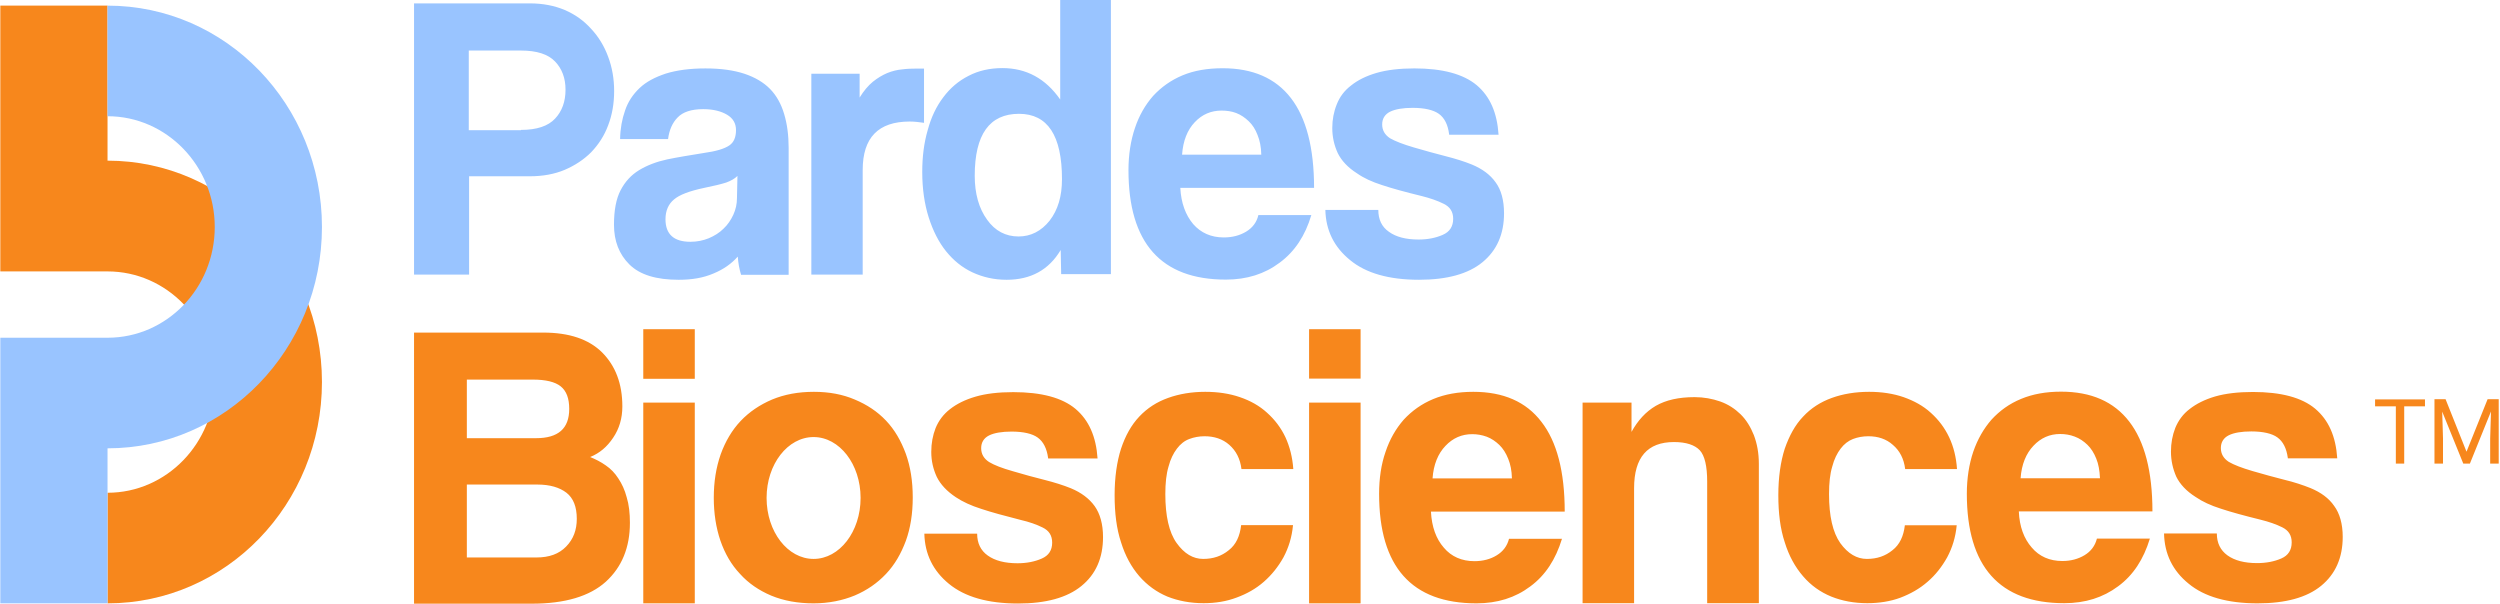
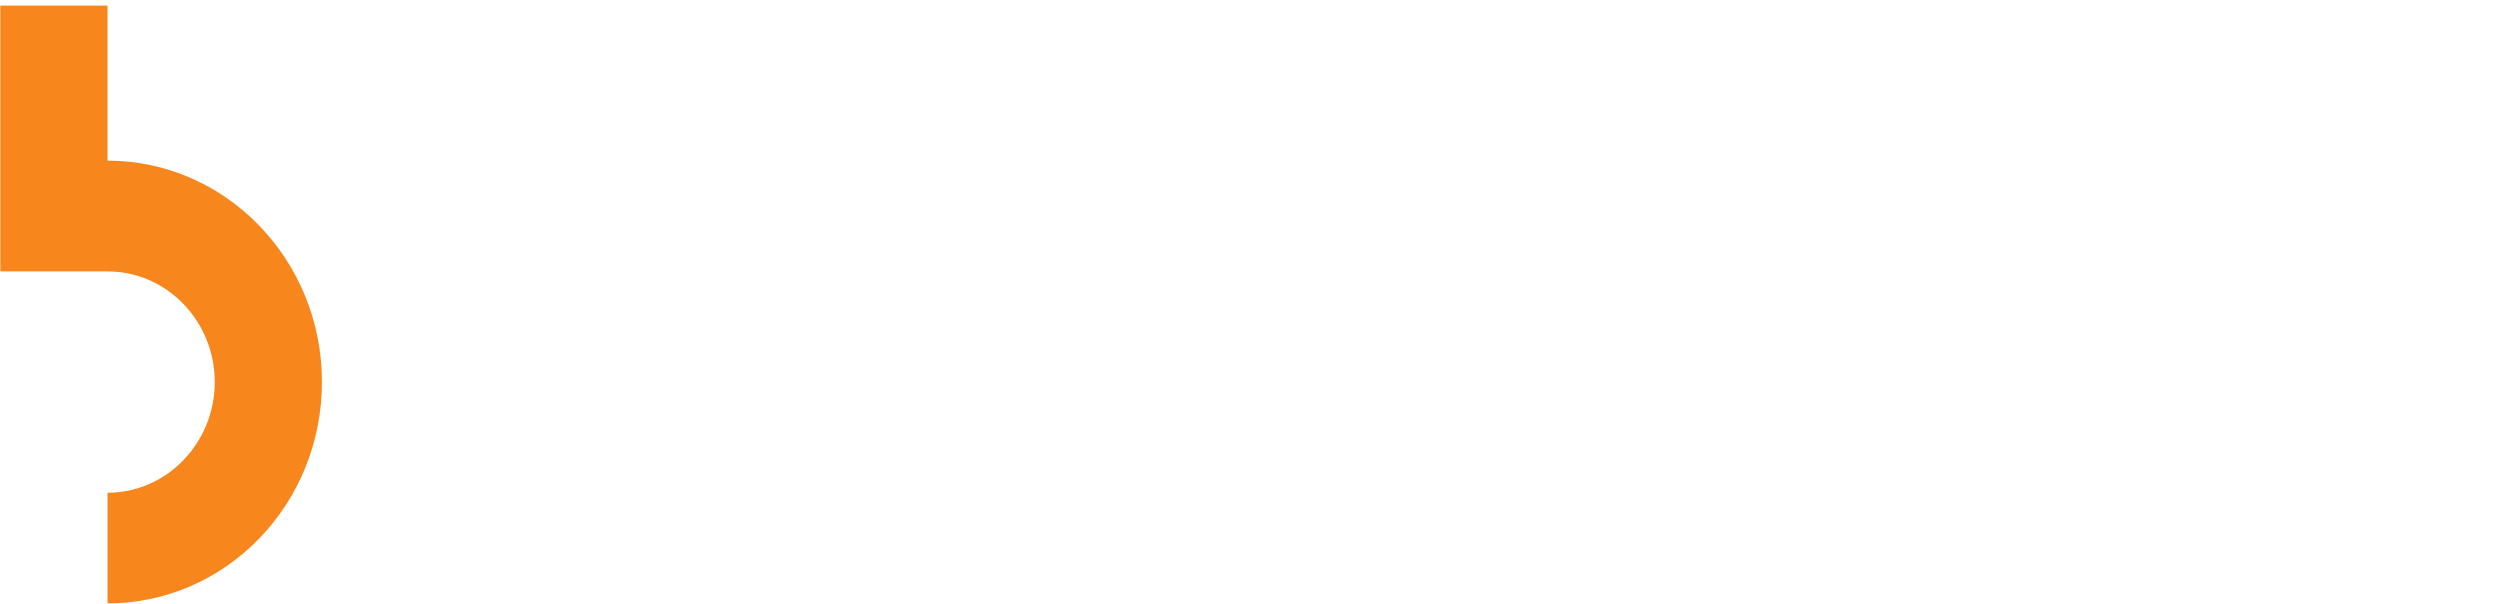
<svg xmlns="http://www.w3.org/2000/svg" version="1.2" viewBox="0 0 1553 375" width="1553" height="375">
  <title>PardesLogo_RGB-2-svg</title>
  <style>
		.s0 { fill: #f7871c } 
		.s1 { fill: #99c4ff } 
	</style>
  <path id="Layer" class="s0" d="m0.2 168.6v-165.1h66.6v96.3c73.5 0 133.2 61.6 133.2 137.5 0 75.9-59.5 137.5-133.2 137.5v-68.7c36.7 0 66.6-30.9 66.6-68.8 0-37.8-29.8-68.7-66.6-68.7z" />
-   <path id="Layer" class="s1" d="m66.8 209.8c36.8 0 66.6-30.8 66.6-68.8 0-37.9-29.9-68.8-66.6-68.8v-68.7c73.7 0 133.2 61.6 133.2 137.5 0 75.9-59.7 137.5-133.2 137.5v96.3h-66.6v-165z" />
-   <path id="Layer" fill-rule="evenodd" class="s1" d="m257.2 2.1h72c7.9 0 15.2 1.4 21.6 4.1 6.5 2.8 11.8 6.6 16.4 11.7 4.6 4.9 8.2 10.8 10.6 17.4 2.5 6.7 3.7 13.7 3.7 21.3 0 7.6-1.2 14.7-3.7 21.2-2.4 6.5-6 12-10.6 16.8-4.6 4.6-10.1 8.2-16.4 10.9-6.4 2.7-13.7 4-21.6 4h-37.8v61.1h-34.2zm66.4 78.6c9.9 0 16.9-2.4 21.2-7q6.5-6.9 6.5-18c0-7.2-2.2-13-6.5-17.5-4.3-4.5-11.3-6.8-21.2-6.8h-32.4v49.5h32.4zm136.7 89.8c-1-3.2-1.7-7-2-11.1-3.9 4.4-8.8 7.9-15.1 10.5-6.3 2.7-13.3 3.9-21.6 3.9-14 0-24.1-3.1-30.6-9.5q-9.6-9.5-9.6-24.7 0-13.5 4.1-21.4c2.8-5.4 6.6-9.5 11.5-12.5q7.4-4.5 17.5-6.7c6.8-1.4 14.3-2.6 22.3-3.9 8-1.1 13.3-2.7 16.3-4.8q4.1-2.8 4.1-9.5 0-6.2-5.5-9.5c-3.7-2.2-8.6-3.5-14.9-3.5-7.4 0-12.6 1.8-15.8 5.1-3.3 3.3-5.3 7.9-6 13.5h-29.8c0.1-6.5 1.2-12.4 3.1-17.8 1.8-5.4 4.9-10 9-13.9 4.2-4 9.7-6.8 16.3-9 6.8-2.1 14.9-3.2 24.6-3.2 9.5 0 17.5 1.1 24.2 3.3 6.6 2.2 12 5.4 16 9.5 4 4.1 6.9 9.4 8.7 15.5q2.8 9.3 2.8 21v78.9h-29.6zm-2.2-61.2c-1.7 1.7-4 3-7 4.1-3.1 1-7.7 2.1-13.6 3.3q-13.8 2.9-18.8 7.2c-3.4 2.8-5.3 6.9-5.3 12.3 0 9.4 5.3 14 15.5 14 4.2 0 7.9-0.8 11.4-2.2 3.5-1.5 6.6-3.4 9.1-5.9 2.6-2.4 4.6-5.4 6.1-8.6q2.3-5 2.3-10.4zm45.9-63.5h30v14.8c2.6-4.2 5.3-7.4 8.2-9.8 3-2.4 5.9-4.1 8.9-5.4q4.7-1.9 9.3-2.3c3-0.4 6.3-0.5 9.5-0.5h4.1v33.7c-2.9-0.4-5.8-0.8-8.9-0.8-19.5 0-29.2 10-29.2 30.1v65h-31.9zm155.2 124.7l-0.3-15.2q-11 18.5-33.6 18.5c-7.7 0-14.7-1.6-21.2-4.6-6.4-3-11.8-7.4-16.4-13.1-4.6-5.7-8.2-12.9-10.8-21.1-2.6-8.2-4-17.6-4-28.2 0-9.5 1.1-18.1 3.4-26q3.2-11.9 9.7-20.4 6.4-8.6 15.7-13.3c6.1-3.2 13.2-4.8 21-4.8q22.3 0 35.9 19.5v-61.8h31.5v170.3h-30.9zm-26.5-23.6c7.6 0 14.1-3.3 19.3-9.8 5.2-6.7 7.7-15.2 7.7-25.8 0-27.1-8.9-40.6-26.7-40.6-18.3 0-27.5 12.8-27.5 38.5 0 11.1 2.6 20.3 7.7 27.3 4.9 6.9 11.5 10.4 19.5 10.4zm100.5-30.2c0.5 9.5 3.3 16.9 8 22.5 4.8 5.5 11.2 8.3 19 8.3 5.3 0 9.9-1.2 13.9-3.6 4-2.4 6.6-5.9 7.6-10.3h32.9c-3.8 12.8-10.3 22.7-19.7 29.6-9.3 7-20.4 10.5-33.4 10.5-40.2 0-60.5-22.7-60.5-68 0-9.6 1.4-18.4 4-26.1 2.6-7.8 6.4-14.4 11.3-20 5.1-5.5 11.1-9.8 18.3-12.8 7.2-3 15.5-4.4 24.9-4.4q28.1 0 42.4 18.5c9.5 12.3 14.4 30.9 14.4 55.8zm50.3-20.8c-0.1-4.6-0.9-8.6-2.3-12q-2-5.3-5.5-8.6c-2.3-2.2-4.9-4-7.8-5.1-2.9-1.1-6-1.5-9.1-1.5-6.4 0-12 2.3-16.6 7.2-4.6 4.8-7.3 11.6-7.9 20.2h49.2zm116.7-12.4q-1.1-9-6.4-12.8c-3.4-2.4-8.9-3.7-16.3-3.7-6 0-10.7 0.8-14 2.4-3.2 1.6-4.9 4.3-4.9 7.9 0 3.7 1.7 6.5 4.9 8.6q4.9 2.8 14.8 5.7c6.9 2 13.3 3.8 19.6 5.4 6.3 1.6 11.7 3.3 16.4 5.2 6.5 2.7 11.4 6.3 14.8 11.1 3.4 4.6 5.2 11.1 5.2 19.2q0 19.4-13.4 30.4c-8.9 7.3-22.1 10.9-39.4 10.9-18.7 0-33-4.1-42.8-12.2-10-8.1-15.1-18.5-15.4-31.2h32.9c0 5.9 2.1 10.5 6.6 13.6q6.6 4.8 18.4 4.8c5.7 0 10.7-1 15-2.9q6.5-2.8 6.5-10c0-4.4-2-7.4-5.9-9.3-3.8-1.9-8.4-3.5-13.6-4.8-10.2-2.5-18.3-4.7-24.6-6.8-6.3-2-11.5-4.4-15.6-7.3-5.7-3.6-9.7-7.9-12-12.6-2.2-4.8-3.4-9.9-3.4-15.6q0-7.8 2.8-14.7c1.8-4.6 4.7-8.5 8.9-11.7 4.1-3.3 9.3-5.9 15.8-7.8q9.7-2.8 23.5-2.8 26.2 0 38.7 10.4c8.3 7 12.7 17.1 13.6 30.8h-30.7z" />
-   <path id="Layer" fill-rule="evenodd" class="s0" d="m257.2 206.6h80.2c16.2 0 28.3 4.1 36.6 12.3 8.3 8.3 12.6 19.4 12.6 33.6 0 7.3-1.9 13.8-5.7 19.4-3.8 5.7-8.4 9.6-14.3 12 3.4 1.4 6.6 3 9.7 5.2q4.6 3.1 7.8 8.1c2.2 3.3 4 7.1 5.2 11.7 1.4 4.5 2 9.9 2 15.9 0 15.3-5 27.5-15 36.6-10 9-25.3 13.6-45.9 13.6h-73.2zm32.8 29.2v36.4h43c13.8 0 20.6-6 20.6-18.2 0-6.5-1.7-11.1-5.3-14-3.5-2.8-9.3-4.2-17.3-4.2zm43.3 110.5c7.8 0 14-2.2 18.4-6.8 4.5-4.6 6.6-10.3 6.6-17.2q0-11.2-6.4-16.2c-4.3-3.3-10.3-5.1-18.1-5.1h-43.8v45.3zm66.3-141.8h32v30.8h-32zm0 45.6h32v124.7h-32zm105.8 124.7q-14.7 0-26.3-4.8c-7.6-3.2-14.2-7.7-19.4-13.5-5.4-5.7-9.4-12.6-12.2-20.7q-4.1-12.1-4.1-26.6c0-9.8 1.4-18.7 4.3-27 2.9-8 7-15 12.4-20.7 5.4-5.7 12-10.1 19.5-13.3 7.7-3.2 16.3-4.8 26-4.8 9.5 0 17.9 1.6 25.4 4.8 7.6 3.2 14 7.4 19.4 13.1 5.4 5.7 9.3 12.5 12.3 20.6 2.9 8.1 4.3 17.1 4.3 27.1 0 10-1.4 19-4.3 27-3 8-6.9 14.8-12.3 20.5q-8.1 8.6-19.4 13.4c-7.5 3.1-16.2 4.9-25.6 4.9zm29.2-65.5c0-20.9-13.1-37.8-29.2-37.8-16.1 0-29.2 16.9-29.2 37.8 0 21 13.1 37.9 29.2 37.9 16.1 0 29.2-16.9 29.2-37.9zm116.5-24.7q-1.2-9-6.5-12.8c-3.3-2.4-8.9-3.7-16.2-3.7-6 0-10.8 0.8-14 2.4-3.2 1.6-4.9 4.3-4.9 7.9 0 3.7 1.7 6.5 4.9 8.6q4.8 2.9 14.7 5.7c7 2.1 13.4 3.8 19.7 5.4 6.3 1.6 11.7 3.3 16.4 5.2 6.5 2.7 11.4 6.4 14.8 11.1 3.3 4.6 5.2 11.1 5.2 19.2q0 19.5-13.4 30.4c-8.9 7.3-22.1 10.9-39.4 10.9-18.8 0-33-4.1-42.9-12.2-9.9-8.1-15-18.5-15.3-31.2h32.8c0 5.9 2.2 10.5 6.6 13.6q6.7 4.8 18.5 4.8c5.6 0 10.7-1 15-2.9q6.5-2.8 6.5-9.9c0-4.5-2-7.5-5.9-9.4-3.8-1.9-8.4-3.5-13.6-4.7-10.2-2.6-18.3-4.8-24.6-6.9-6.3-2-11.5-4.4-15.7-7.2-5.6-3.7-9.6-8-11.9-12.7-2.2-4.8-3.4-9.8-3.4-15.5q0-7.9 2.7-14.8c1.9-4.6 4.8-8.5 8.9-11.7 4.2-3.3 9.4-5.9 15.9-7.8q9.6-2.8 23.4-2.8 26.3 0 38.7 10.4c8.3 7 12.8 17.2 13.7 30.8h-30.7zm152.1 41.8c-0.7 7.3-2.7 13.8-5.9 19.8-3.3 5.9-7.3 10.9-12.2 15.2-4.9 4.3-10.6 7.5-16.9 9.8-6.3 2.4-13.2 3.5-20.5 3.5-8.2 0-15.7-1.4-22.5-4.1-6.7-2.8-12.5-7-17.5-12.7-4.9-5.7-8.7-12.6-11.3-21-2.8-8.4-4-18.1-4-29.3 0-11.1 1.4-20.8 4-28.9 2.7-8.1 6.4-14.7 11.3-19.9 5-5.3 10.9-9.1 17.9-11.6 6.9-2.5 14.7-3.8 23.1-3.8 7.9 0 15.1 1.1 21.5 3.3 6.5 2.2 12.2 5.4 16.9 9.7 4.8 4.3 8.6 9.3 11.4 15.2 2.7 5.9 4.4 12.5 4.9 19.8h-32.2c-0.8-6.5-3.4-11.4-7.6-15.1-4.1-3.6-9.3-5.3-15.3-5.3-3.4 0-6.6 0.6-9.5 1.7-3 1.1-5.6 3.2-7.7 6-2.2 2.9-4 6.5-5.2 11.1-1.4 4.6-2 10.3-2 17.1 0 13.6 2.3 23.8 7 30.4 4.8 6.7 10.3 9.9 16.5 9.9 6.3 0 11.5-1.8 15.9-5.4 4.5-3.5 6.9-8.7 7.7-15.6h32.2zm10-121.9h32v30.7h-32zm0 45.6h32v124.7h-32zm75.7 67.7c0.5 9.5 3.2 16.9 8 22.4 4.7 5.6 11.2 8.4 19 8.4 5.2 0 9.9-1.2 13.8-3.6 4-2.4 6.6-5.9 7.7-10.3h32.9c-3.9 12.8-10.3 22.7-19.7 29.6-9.3 7-20.4 10.5-33.4 10.5-40.3 0-60.5-22.7-60.5-68 0-9.6 1.3-18.4 4-26.1 2.6-7.8 6.4-14.4 11.3-20 5.1-5.5 11.1-9.8 18.3-12.8 7.2-3 15.5-4.5 24.9-4.5q28.1 0 42.3 18.6c9.6 12.3 14.5 30.9 14.5 55.8zm50.3-20.8c-0.1-4.6-0.9-8.6-2.3-12q-2.1-5.3-5.5-8.6c-2.3-2.2-4.9-4-7.8-5.1-3-1.1-6-1.6-9.1-1.6-6.4 0-12 2.4-16.6 7.3-4.6 4.8-7.4 11.6-8 20.2h49.3zm121.3 77.7v-75.5q0-14.5-4.6-19.5c-3.1-3.3-8.5-5.1-16-5.1-16.5 0-24.8 9.5-24.8 28.7v71.4h-32v-124.6h30.4v18.2c3.9-7.1 8.8-12.5 15.1-16.2 6.3-3.6 14.2-5.4 24.1-5.4 5.7 0 11 1 15.9 2.7 5 1.8 9.1 4.5 12.6 7.9 3.6 3.5 6.3 8 8.3 13 2 5.3 3.1 11.1 3.1 17.9v86.5zm155-48.3c-0.7 7.3-2.7 13.8-5.9 19.8-3.3 5.9-7.3 11-12.2 15.2-4.9 4.3-10.6 7.5-16.9 9.9-6.2 2.3-13.2 3.4-20.5 3.4-8.2 0-15.7-1.4-22.4-4.1-6.8-2.8-12.6-6.9-17.5-12.6-5-5.8-8.8-12.7-11.4-21.1-2.8-8.4-4-18.1-4-29.3 0-11.1 1.4-20.8 4-28.9 2.8-8 6.4-14.7 11.4-19.9 4.9-5.3 10.9-9.1 17.8-11.6 6.9-2.5 14.7-3.8 23.2-3.8 7.8 0 15 1.1 21.4 3.3 6.5 2.3 12.2 5.4 16.9 9.7 4.8 4.3 8.6 9.3 11.4 15.2 2.8 5.9 4.4 12.5 4.9 19.8h-32.2c-0.8-6.5-3.4-11.4-7.6-15-4.1-3.7-9.3-5.4-15.3-5.4-3.4 0-6.6 0.6-9.5 1.7-2.9 1.1-5.6 3.2-7.7 6-2.2 2.9-4 6.5-5.2 11.1-1.4 4.6-2 10.3-2 17.1 0 13.7 2.3 23.8 7 30.5 4.8 6.6 10.3 9.8 16.5 9.8 6.3 0 11.5-1.8 15.9-5.4 4.5-3.5 6.9-8.7 7.7-15.5h32.2zm38.6-8.7c0.4 9.5 3.2 16.9 8 22.4 4.7 5.6 11.2 8.4 19 8.4 5.2 0 9.8-1.2 13.8-3.6 4-2.4 6.6-5.9 7.7-10.3h32.9c-3.9 12.8-10.3 22.7-19.7 29.6-9.4 7-20.4 10.5-33.5 10.5-40.2 0-60.5-22.7-60.5-68 0-9.6 1.4-18.4 4-26.1 2.7-7.8 6.5-14.4 11.4-20 5.1-5.5 11-9.8 18.3-12.8 7.2-3 15.5-4.5 24.8-4.5q28.1 0 42.4 18.6c9.5 12.3 14.4 30.9 14.4 55.8zm50.4-20.8c-0.2-4.6-0.9-8.6-2.3-12q-2.1-5.3-5.5-8.6c-2.3-2.2-4.9-4-7.9-5.1-2.9-1.1-5.9-1.6-9-1.6-6.5 0-12 2.4-16.6 7.3-4.6 4.8-7.4 11.6-8 20.2h49.3zm116.7-12.4q-1.2-9-6.5-12.8c-3.3-2.4-8.9-3.7-16.2-3.7-6 0-10.8 0.8-14 2.4-3.2 1.6-4.9 4.3-4.9 7.9 0 3.7 1.7 6.5 4.9 8.6q4.8 2.8 14.7 5.7c6.9 2 13.4 3.8 19.7 5.4 6.3 1.5 11.6 3.3 16.4 5.2 6.5 2.7 11.4 6.3 14.7 11.1 3.4 4.6 5.3 11.1 5.3 19.2q0 19.4-13.4 30.4c-8.9 7.3-22.1 10.9-39.5 10.9-18.7 0-33-4.1-42.8-12.2-10-8.1-15-18.5-15.3-31.2h32.8c0 5.9 2.2 10.4 6.6 13.6q6.7 4.8 18.4 4.8c5.7 0 10.8-1 15.1-2.9q6.4-2.8 6.4-10c0-4.4-2-7.4-5.8-9.3-3.8-1.9-8.4-3.5-13.7-4.8-10.1-2.5-18.2-4.7-24.5-6.8-6.3-2-11.5-4.4-15.7-7.3-5.7-3.6-9.7-7.9-12-12.6-2.1-4.8-3.3-9.9-3.3-15.6q0-7.8 2.7-14.7c1.9-4.6 4.8-8.6 8.9-11.7 4.2-3.3 9.4-5.9 15.8-7.8q9.7-2.8 23.5-2.8 26.3 0 38.7 10.4c8.3 7 12.8 17.1 13.7 30.8h-30.7zm85.2-32.1h-12.9v35.6h-5.2v-35.6h-12.9v-4.3h31zm12.8-4.4l13 32.6 13.1-32.6h6.9v40h-5.3v-15.6l0.5-16.8-13.1 32.4h-4.1l-13.1-32.3 0.5 16.7v15.6h-5.3v-40z" />
</svg>